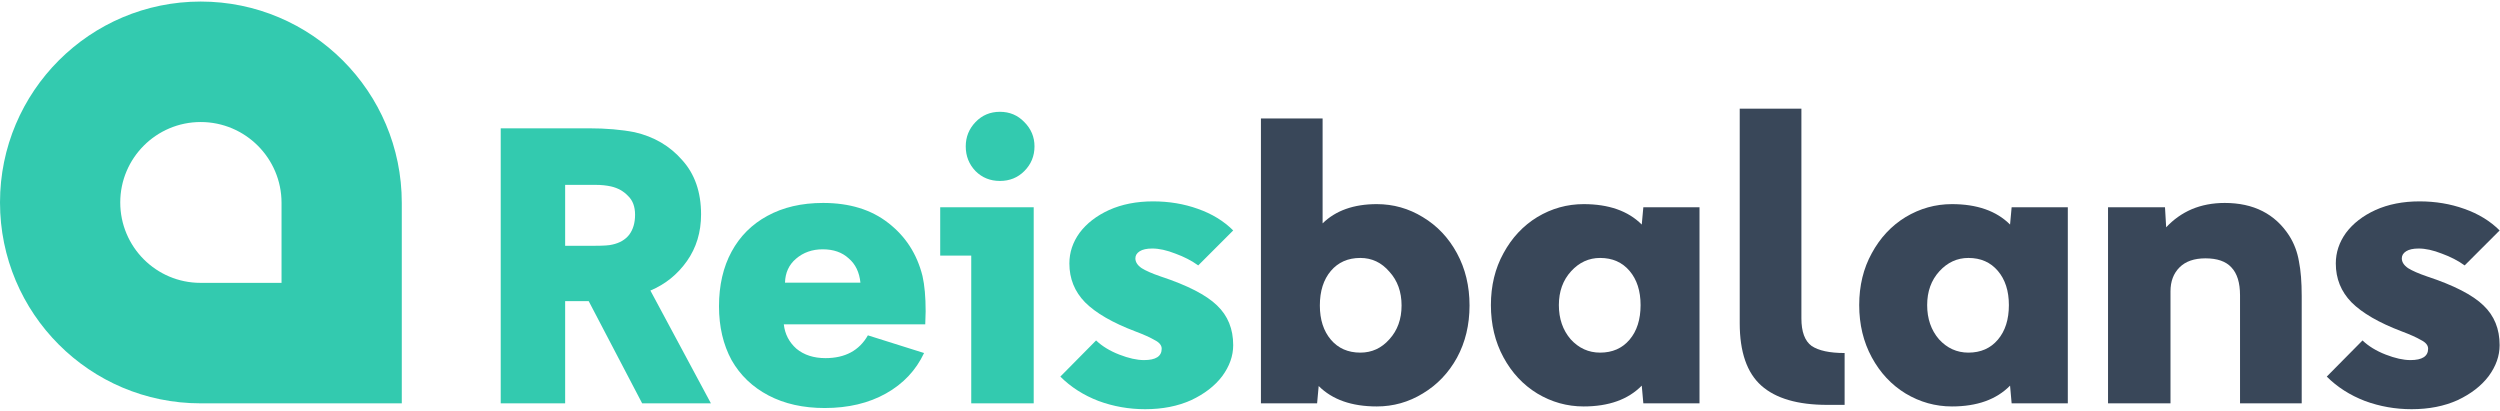
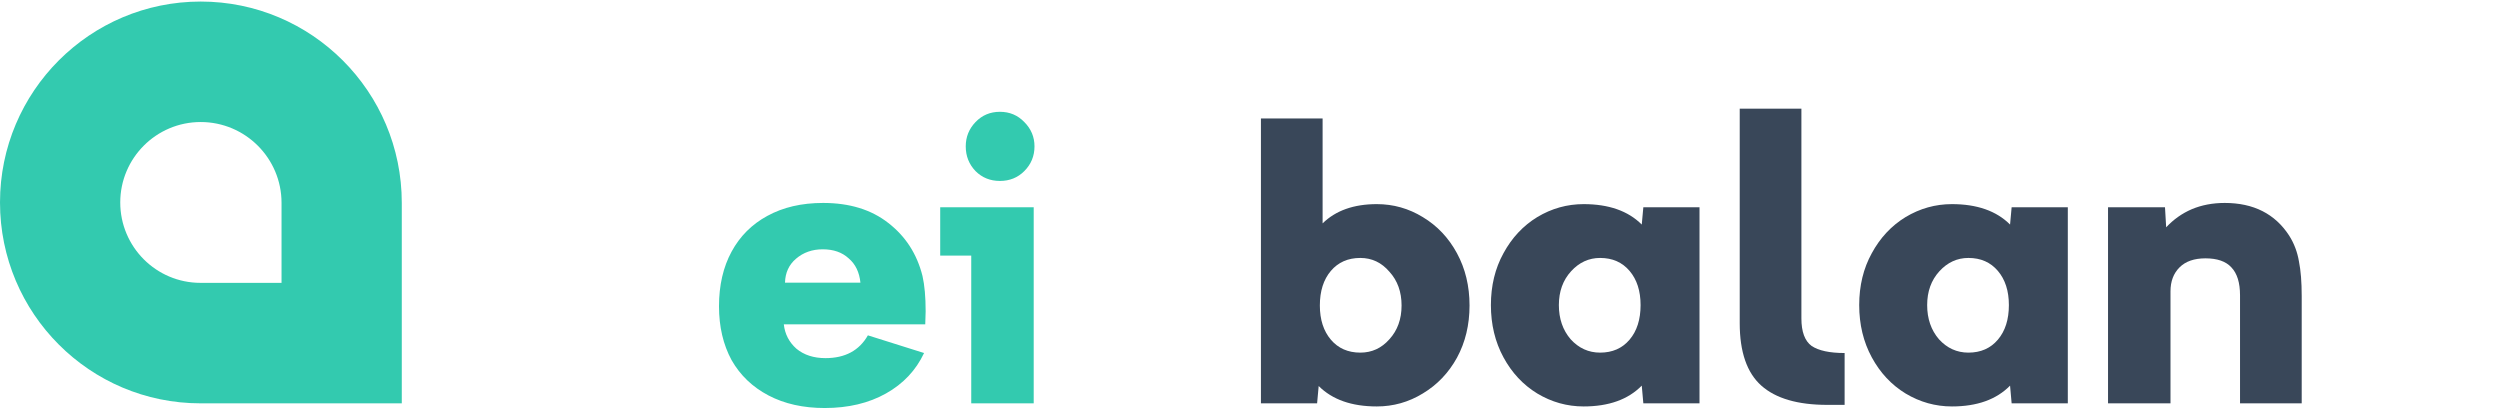
<svg xmlns="http://www.w3.org/2000/svg" width="280" height="46" viewBox="0 0 280 46" fill="none">
  <path fill-rule="evenodd" clip-rule="evenodd" d="M45 31.68L22.458 31.68C17.493 31.68 13.468 27.648 13.468 22.674C13.468 17.711 17.502 13.667 22.479 13.667C27.479 13.667 31.532 17.73 31.532 22.716L31.532 31.68L45 31.68L45 22.716C45 10.254 34.894 0.174 22.479 0.174C10.087 0.174 2.2875e-06 10.236 2.83119e-06 22.674C3.37437e-06 35.1 10.055 45.174 22.458 45.174L45 45.174L45 31.68Z" fill="#33CAAF" />
-   <path d="M276.042 29.726C275.308 29.198 274.458 28.758 273.49 28.406C272.522 28.025 271.656 27.834 270.894 27.834C270.278 27.834 269.808 27.937 269.486 28.142C269.163 28.347 269.002 28.611 269.002 28.934C269.002 29.345 269.236 29.711 269.706 30.034C270.175 30.327 270.879 30.635 271.818 30.958C274.839 31.955 276.951 33.041 278.154 34.214C279.356 35.358 279.958 36.839 279.958 38.658C279.958 39.861 279.547 41.019 278.726 42.134C277.904 43.219 276.746 44.114 275.25 44.818C273.754 45.493 272.038 45.83 270.102 45.83C268.283 45.83 266.538 45.522 264.866 44.906C263.194 44.261 261.771 43.351 260.598 42.178L264.602 38.13C265.276 38.775 266.142 39.303 267.198 39.714C268.254 40.125 269.178 40.33 269.97 40.33C271.29 40.33 271.95 39.905 271.95 39.054C271.95 38.673 271.686 38.35 271.158 38.086C270.659 37.793 269.94 37.47 269.002 37.118C266.45 36.15 264.572 35.065 263.37 33.862C262.196 32.659 261.61 31.207 261.61 29.506C261.61 28.274 261.991 27.13 262.754 26.074C263.546 25.018 264.646 24.167 266.054 23.522C267.491 22.877 269.134 22.554 270.982 22.554C272.771 22.554 274.443 22.833 275.998 23.39C277.582 23.947 278.902 24.754 279.958 25.81L276.042 29.726Z" fill="#394759" />
  <path d="M242.611 25.458C243.433 24.578 244.386 23.903 245.471 23.434C246.586 22.965 247.818 22.73 249.167 22.73C252.394 22.73 254.799 23.947 256.383 26.382C256.941 27.262 257.307 28.23 257.483 29.286C257.689 30.313 257.791 31.603 257.791 33.158V45.17H250.883V33.07C250.883 31.662 250.561 30.621 249.915 29.946C249.299 29.271 248.331 28.934 247.011 28.934C245.75 28.934 244.782 29.271 244.107 29.946C243.433 30.621 243.095 31.515 243.095 32.63V45.17H236.099V23.214H242.479L242.611 25.458Z" fill="#394759" />
  <path d="M218.615 45.522C216.767 45.522 215.036 45.038 213.423 44.07C211.839 43.102 210.578 41.753 209.639 40.022C208.7 38.291 208.231 36.341 208.231 34.17C208.231 31.999 208.7 30.063 209.639 28.362C210.578 26.631 211.839 25.282 213.423 24.314C215.036 23.346 216.767 22.862 218.615 22.862C221.431 22.862 223.602 23.625 225.127 25.15L225.303 23.214H231.595V45.17H225.303L225.127 43.19C223.602 44.745 221.431 45.522 218.615 45.522ZM220.463 39.494C221.842 39.494 222.942 39.01 223.763 38.042C224.584 37.074 224.995 35.783 224.995 34.17C224.995 32.586 224.584 31.31 223.763 30.342C222.942 29.374 221.842 28.89 220.463 28.89C219.202 28.89 218.116 29.389 217.207 30.386C216.298 31.383 215.843 32.645 215.843 34.17C215.843 35.695 216.283 36.971 217.163 37.998C218.072 38.995 219.172 39.494 220.463 39.494Z" fill="#394759" />
  <path d="M204.661 45.346C201.347 45.346 198.883 44.627 197.269 43.19C195.656 41.753 194.849 39.421 194.849 36.194V12.17H201.757V35.666C201.757 37.162 202.139 38.189 202.901 38.746C203.693 39.274 204.925 39.538 206.597 39.538V45.346H204.661Z" fill="#394759" />
  <path d="M177.365 45.522C175.517 45.522 173.786 45.038 172.173 44.07C170.589 43.102 169.328 41.753 168.389 40.022C167.45 38.291 166.981 36.341 166.981 34.17C166.981 31.999 167.45 30.063 168.389 28.362C169.328 26.631 170.589 25.282 172.173 24.314C173.786 23.346 175.517 22.862 177.365 22.862C180.181 22.862 182.352 23.625 183.877 25.15L184.053 23.214H190.345V45.17H184.053L183.877 43.19C182.352 44.745 180.181 45.522 177.365 45.522ZM179.213 39.494C180.592 39.494 181.692 39.01 182.513 38.042C183.334 37.074 183.745 35.783 183.745 34.17C183.745 32.586 183.334 31.31 182.513 30.342C181.692 29.374 180.592 28.89 179.213 28.89C177.952 28.89 176.866 29.389 175.957 30.386C175.048 31.383 174.593 32.645 174.593 34.17C174.593 35.695 175.033 36.971 175.913 37.998C176.822 38.995 177.922 39.494 179.213 39.494Z" fill="#394759" />
  <path d="M148.132 25.018C149.599 23.581 151.623 22.862 154.204 22.862C156.052 22.862 157.768 23.346 159.352 24.314C160.966 25.282 162.242 26.631 163.18 28.362C164.119 30.093 164.588 32.043 164.588 34.214C164.588 36.385 164.119 38.335 163.18 40.066C162.242 41.767 160.966 43.102 159.352 44.07C157.768 45.038 156.052 45.522 154.204 45.522C151.388 45.522 149.218 44.759 147.692 43.234L147.516 45.17H141.224V13.27H148.132V25.018ZM152.356 28.89C150.978 28.89 149.878 29.374 149.056 30.342C148.235 31.31 147.824 32.601 147.824 34.214C147.824 35.798 148.235 37.074 149.056 38.042C149.878 39.01 150.978 39.494 152.356 39.494C153.647 39.494 154.732 38.995 155.612 37.998C156.522 37.001 156.976 35.739 156.976 34.214C156.976 32.689 156.522 31.427 155.612 30.43C154.732 29.403 153.647 28.89 152.356 28.89Z" fill="#394759" />
-   <path d="M134.202 29.726C133.468 29.198 132.618 28.758 131.65 28.406C130.682 28.025 129.816 27.834 129.054 27.834C128.438 27.834 127.968 27.937 127.646 28.142C127.323 28.347 127.162 28.611 127.162 28.934C127.162 29.345 127.396 29.711 127.866 30.034C128.335 30.327 129.039 30.635 129.978 30.958C132.999 31.955 135.111 33.041 136.314 34.214C137.516 35.358 138.118 36.839 138.118 38.658C138.118 39.861 137.707 41.019 136.886 42.134C136.064 43.219 134.906 44.114 133.41 44.818C131.914 45.493 130.198 45.83 128.262 45.83C126.443 45.83 124.698 45.522 123.026 44.906C121.354 44.261 119.931 43.351 118.758 42.178L122.762 38.13C123.436 38.775 124.302 39.303 125.358 39.714C126.414 40.125 127.338 40.33 128.13 40.33C129.45 40.33 130.11 39.905 130.11 39.054C130.11 38.673 129.846 38.35 129.318 38.086C128.819 37.793 128.1 37.47 127.162 37.118C124.61 36.15 122.732 35.065 121.53 33.862C120.356 32.659 119.77 31.207 119.77 29.506C119.77 28.274 120.151 27.13 120.914 26.074C121.706 25.018 122.806 24.167 124.214 23.522C125.651 22.877 127.294 22.554 129.142 22.554C130.931 22.554 132.603 22.833 134.158 23.39C135.742 23.947 137.062 24.754 138.118 25.81L134.202 29.726Z" fill="#33CAAF" />
  <path d="M111.991 20.266C110.906 20.266 109.997 19.899 109.263 19.166C108.53 18.403 108.163 17.479 108.163 16.394C108.163 15.338 108.53 14.429 109.263 13.666C109.997 12.903 110.906 12.522 111.991 12.522C113.077 12.522 113.986 12.903 114.719 13.666C115.482 14.429 115.863 15.338 115.863 16.394C115.863 17.479 115.482 18.403 114.719 19.166C113.986 19.899 113.077 20.266 111.991 20.266ZM105.303 23.214H115.775V45.17H108.779V28.626H105.303V23.214Z" fill="#33CAAF" />
  <path d="M92.364 45.698C89.959 45.698 87.861 45.229 86.072 44.29C84.282 43.351 82.904 42.031 81.936 40.33C80.997 38.599 80.528 36.59 80.528 34.302C80.528 31.955 80.997 29.917 81.936 28.186C82.874 26.455 84.209 25.121 85.94 24.182C87.7 23.214 89.782 22.73 92.188 22.73C95.15 22.73 97.585 23.478 99.492 24.974C101.428 26.47 102.704 28.45 103.32 30.914C103.554 31.941 103.672 33.261 103.672 34.874L103.628 36.326H87.788C87.905 37.411 88.374 38.321 89.196 39.054C90.046 39.758 91.132 40.11 92.452 40.11C94.652 40.11 96.236 39.259 97.204 37.558L103.496 39.538C102.587 41.474 101.164 42.985 99.228 44.07C97.292 45.155 95.004 45.698 92.364 45.698ZM96.368 31.662C96.251 30.489 95.811 29.579 95.048 28.934C94.314 28.259 93.347 27.922 92.144 27.922C90.971 27.922 89.973 28.274 89.152 28.978C88.36 29.653 87.949 30.547 87.92 31.662H96.368Z" fill="#33CAAF" />
-   <path d="M65.936 33.73H63.296V45.17H56.08V14.37H65.936C67.872 14.37 69.588 14.517 71.084 14.81C73.255 15.309 75.029 16.35 76.408 17.934C77.816 19.489 78.52 21.513 78.52 24.006C78.52 26.001 77.992 27.746 76.936 29.242C75.88 30.738 74.516 31.838 72.844 32.542L79.62 45.17H71.92L65.936 33.73ZM66.684 27.526C67.623 27.526 68.253 27.482 68.576 27.394C69.397 27.218 70.028 26.851 70.468 26.294C70.908 25.707 71.128 24.959 71.128 24.05C71.128 23.141 70.864 22.437 70.336 21.938C69.837 21.41 69.207 21.058 68.444 20.882C67.916 20.765 67.344 20.706 66.728 20.706H63.296V27.526H66.684Z" fill="#33CAAF" />
</svg>